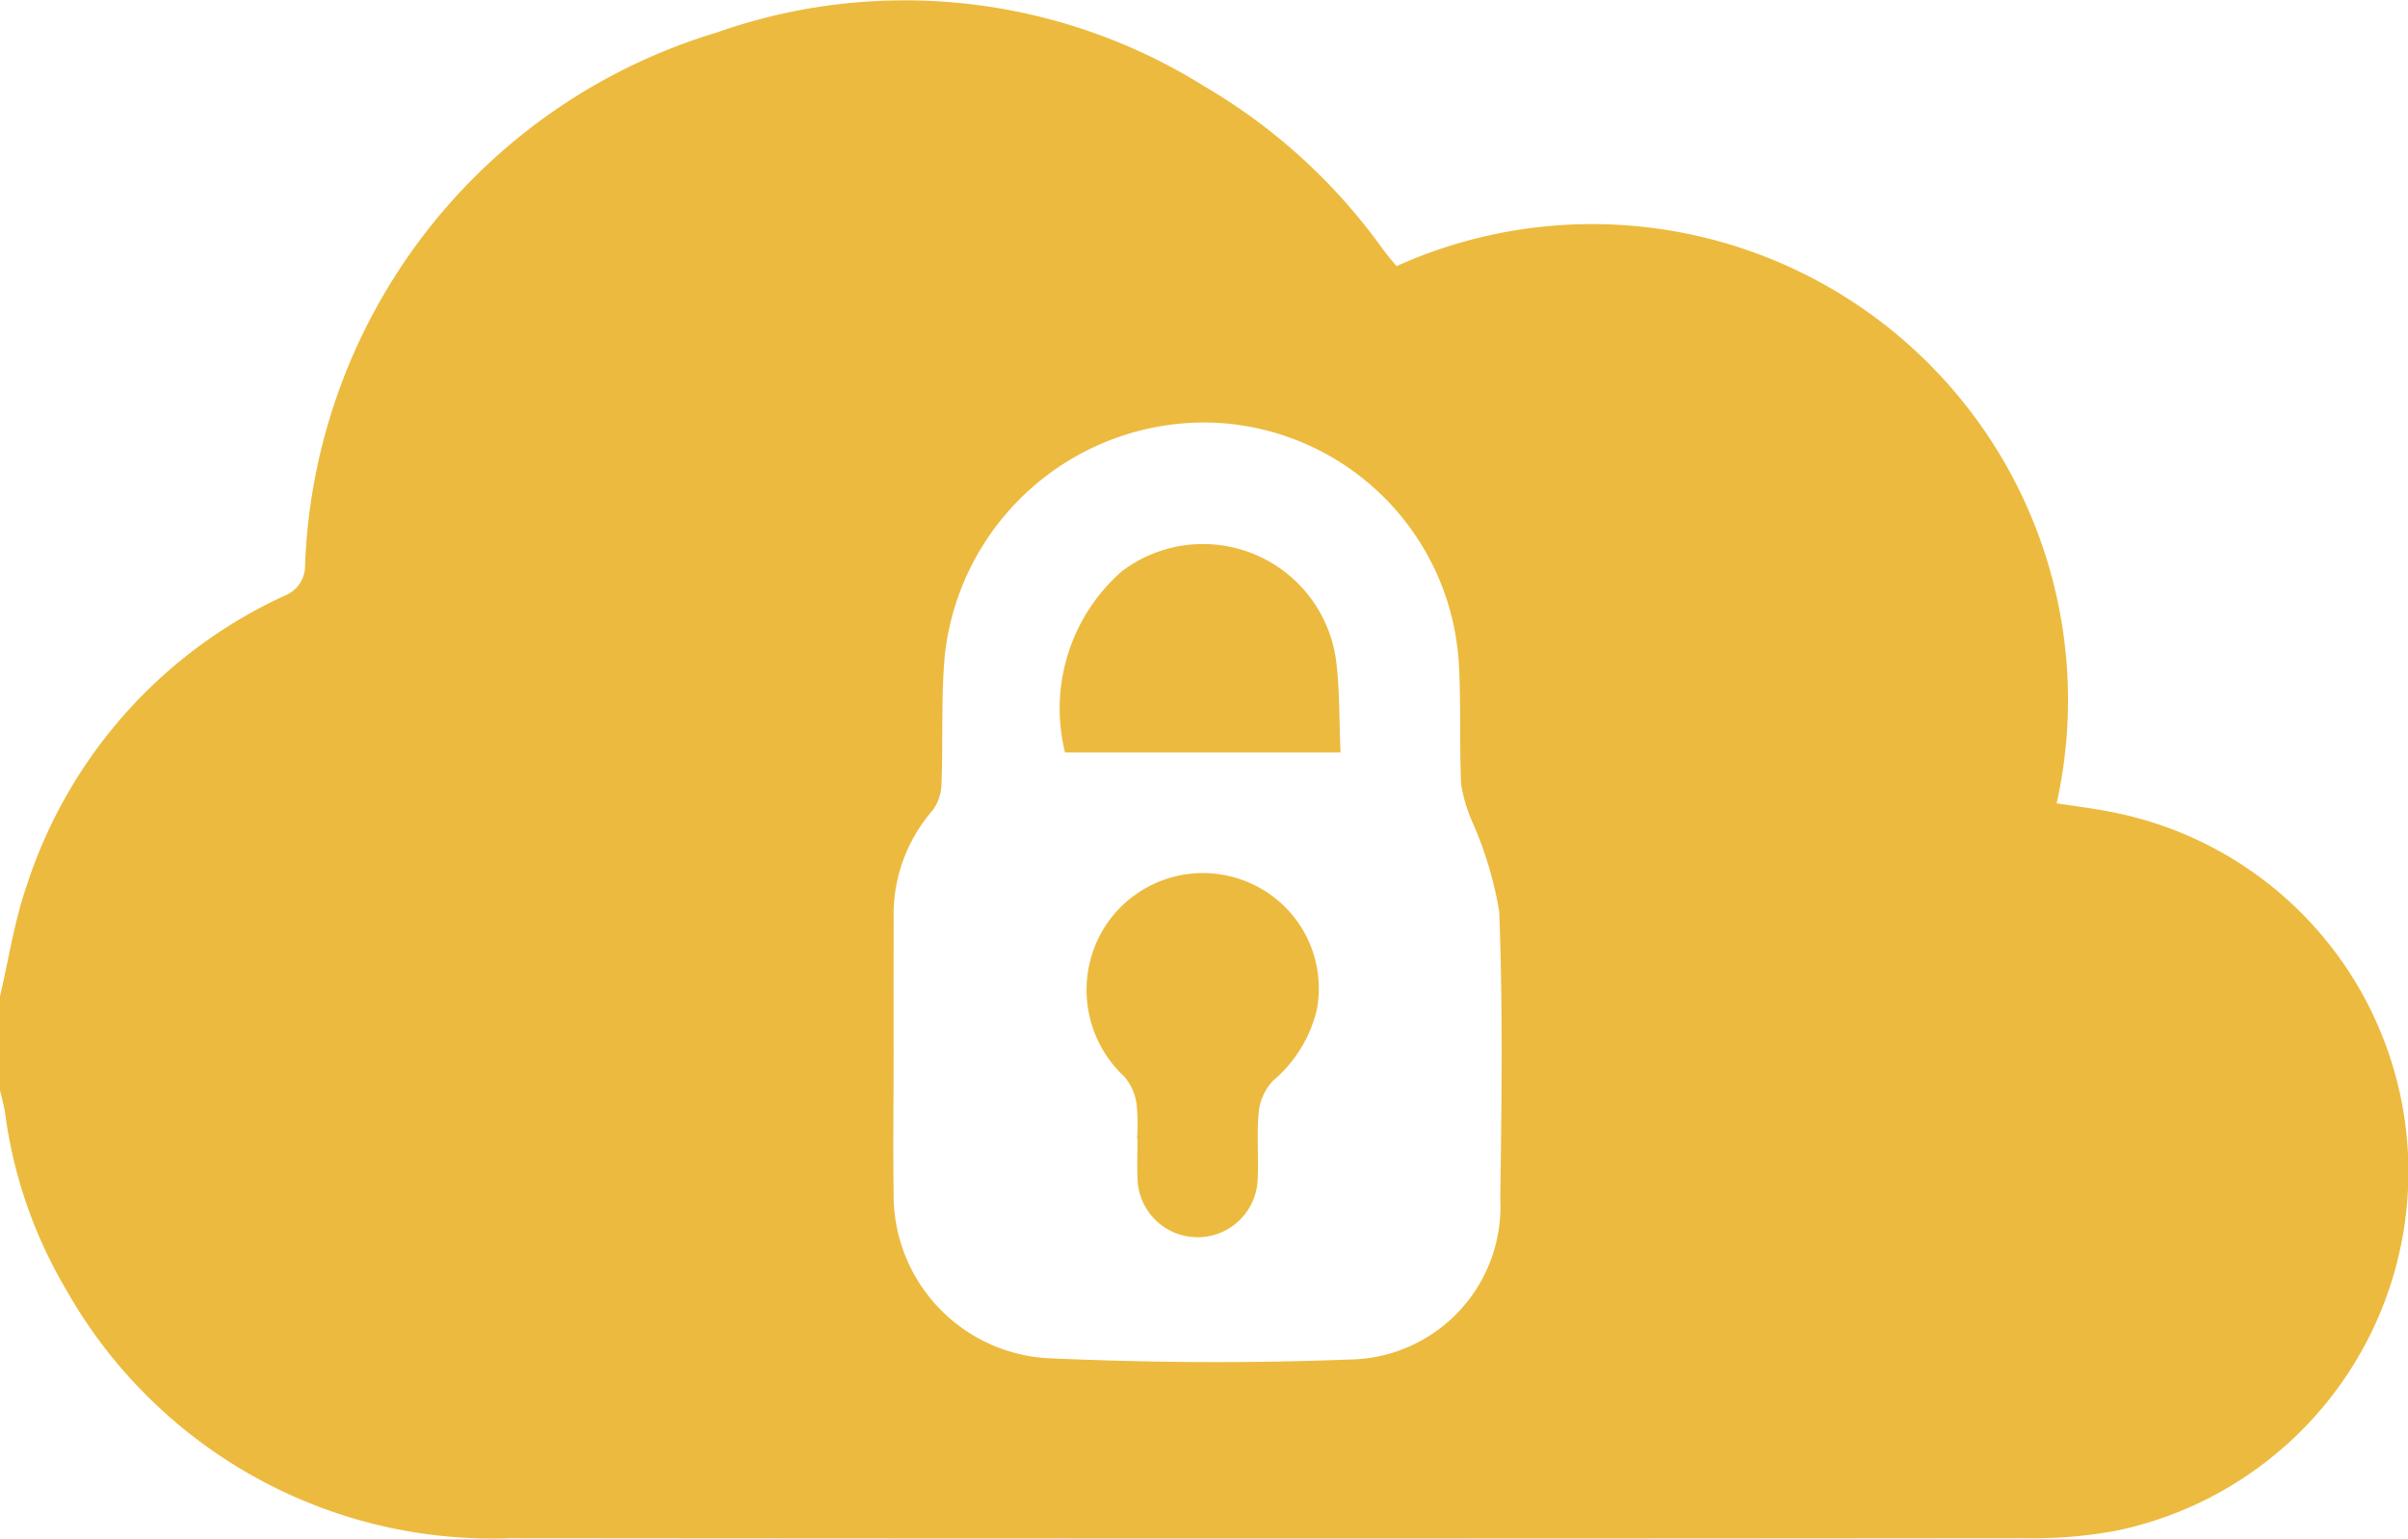
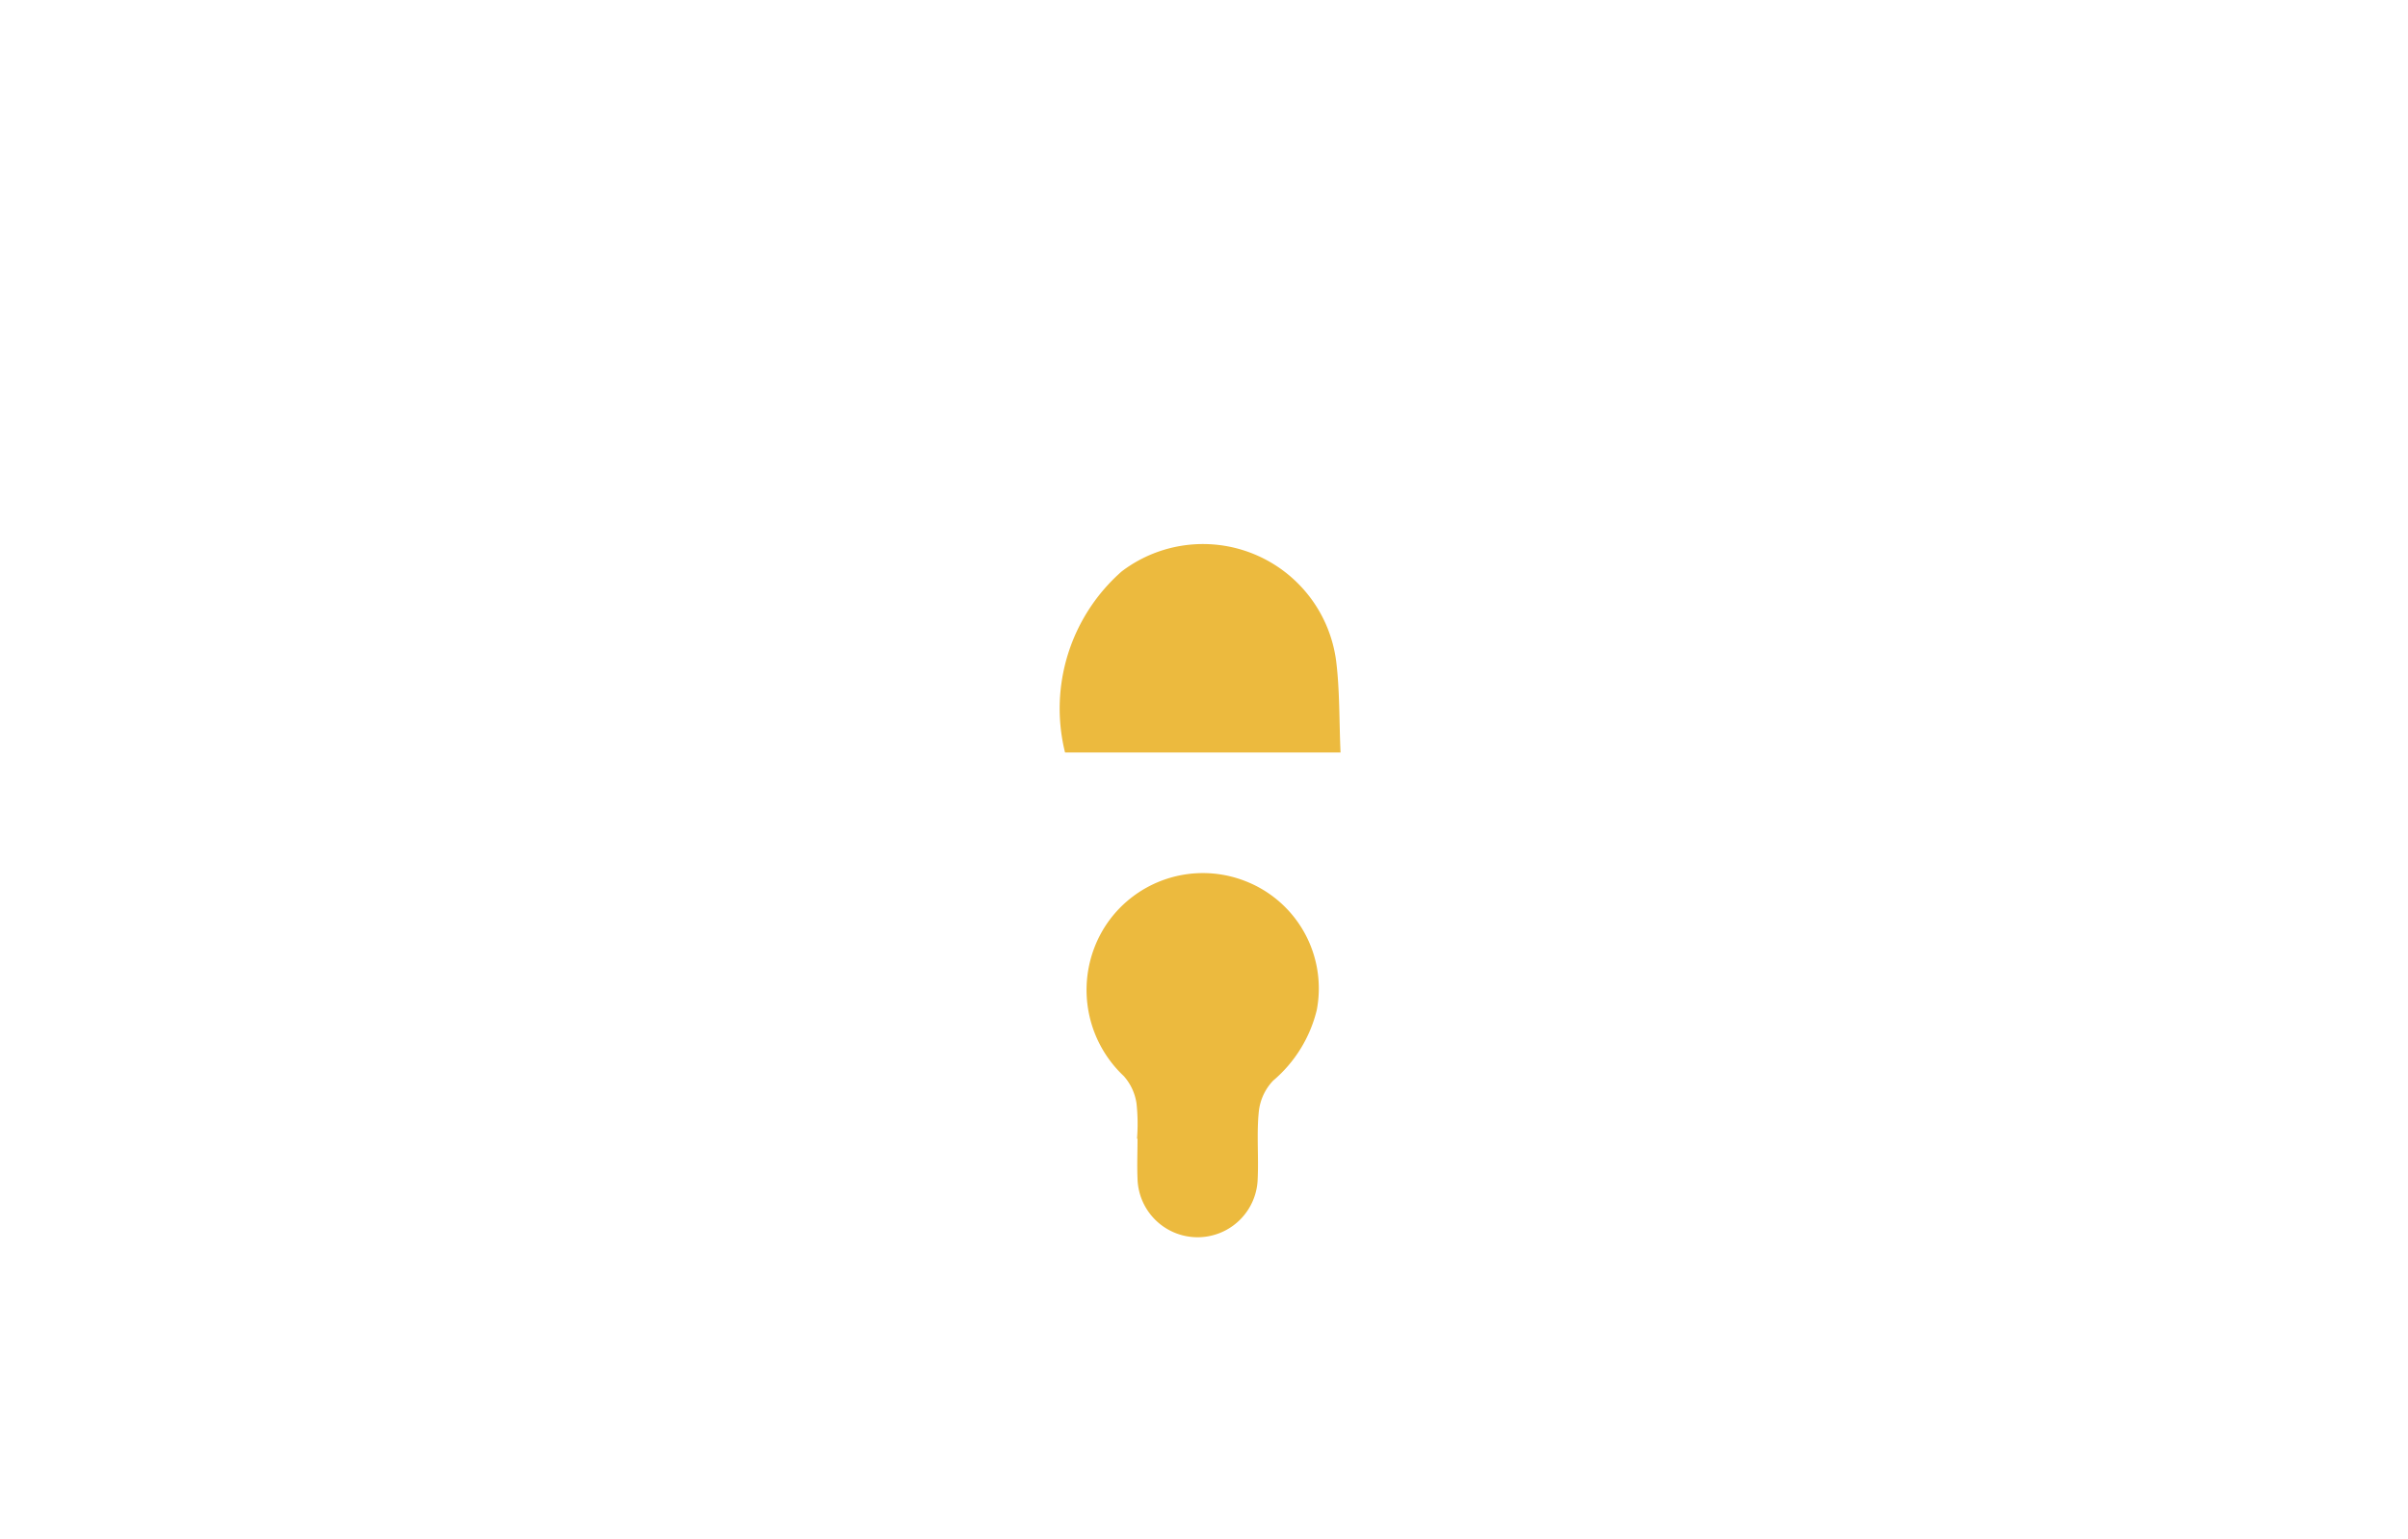
<svg xmlns="http://www.w3.org/2000/svg" width="33.616" height="21.486" viewBox="0 0 33.616 21.486">
  <g id="_2" data-name="2" transform="translate(0 0)">
-     <path id="Path_5157" data-name="Path 5157" d="M0,13.909c.123-.518.2-1.049.375-1.55A6.737,6.737,0,0,1,3.98,8.314a.445.445,0,0,0,.279-.423A8.075,8.075,0,0,1,10,.456a7.889,7.889,0,0,1,6.816.751,8.085,8.085,0,0,1,2.479,2.259c.063.087.135.169.2.25a6.644,6.644,0,0,1,9.216,7.5c.243.038.487.067.728.114a5.117,5.117,0,0,1,.13,10.036,6.206,6.206,0,0,1-1.271.11q-10.584.01-21.169,0A6.83,6.83,0,0,1,.92,18a6.507,6.507,0,0,1-.849-2.462c-.016-.106-.047-.21-.071-.316Q0,14.566,0,13.909Zm12.475.808c0,.645-.009,1.291,0,1.936a2.282,2.282,0,0,0,2.148,2.31c1.4.063,2.8.074,4.2.019a2.137,2.137,0,0,0,2.121-2.25c.02-1.334.036-2.67-.014-4a5.182,5.182,0,0,0-.38-1.265,2.155,2.155,0,0,1-.152-.514c-.026-.568,0-1.138-.033-1.7A3.579,3.579,0,0,0,16.911,5.9a3.648,3.648,0,0,0-3.719,3.226c-.057.6-.025,1.2-.048,1.8a.649.649,0,0,1-.121.384,2.219,2.219,0,0,0-.547,1.538C12.474,13.47,12.475,14.094,12.475,14.717Z" transform="translate(0 0)" fill="#ecba3e" />
    <path id="Path_5158" data-name="Path 5158" d="M108.053,89.981a2.651,2.651,0,0,0-.007-.49.733.733,0,0,0-.178-.383,1.651,1.651,0,0,1-.275-2.067,1.624,1.624,0,0,1,1.975-.654,1.607,1.607,0,0,1,.994,1.8,1.871,1.871,0,0,1-.609.985.74.74,0,0,0-.2.433c-.032.314,0,.633-.016.949a.839.839,0,0,1-1.677-.013c-.008-.185,0-.371,0-.557Z" transform="translate(-92.18 -74.084)" fill="#ecba3e" />
    <path id="Path_5159" data-name="Path 5159" d="M108.894,56.664h-3.846a2.55,2.55,0,0,1,.791-2.528,1.875,1.875,0,0,1,2.994,1.253C108.884,55.8,108.874,56.211,108.894,56.664Z" transform="translate(-90.18 -46.158)" fill="#ecba3e" />
  </g>
</svg>